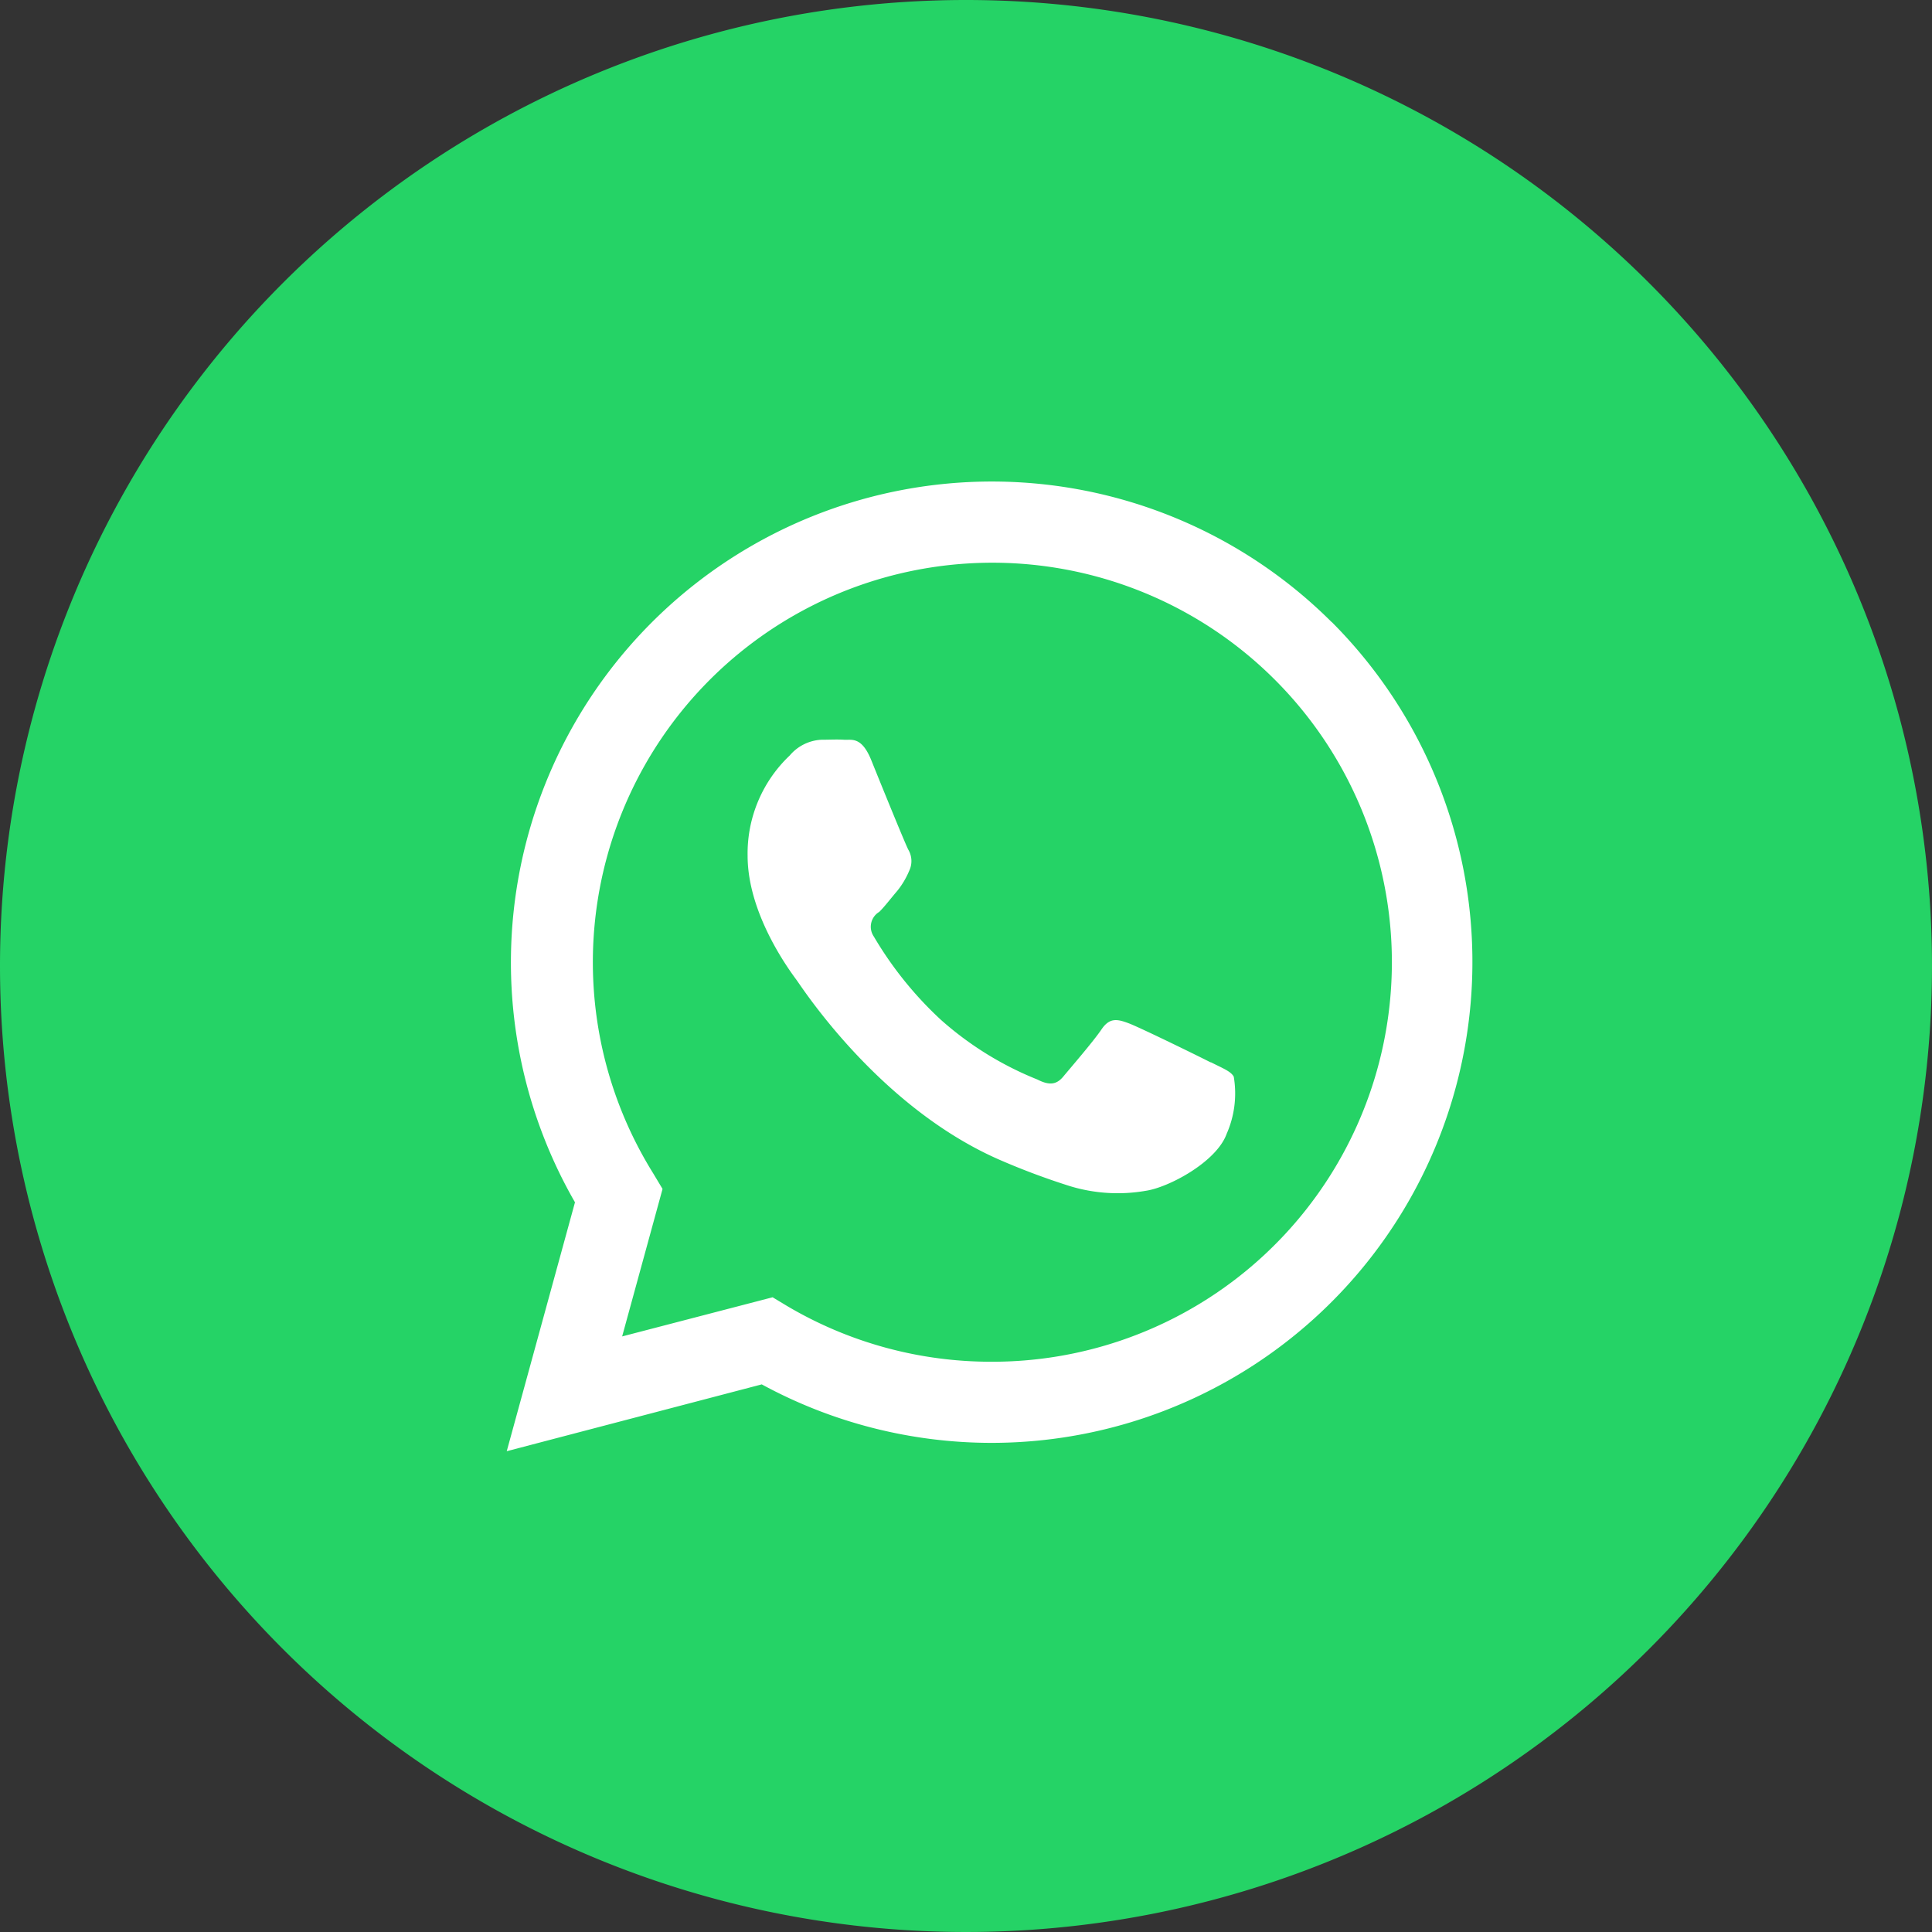
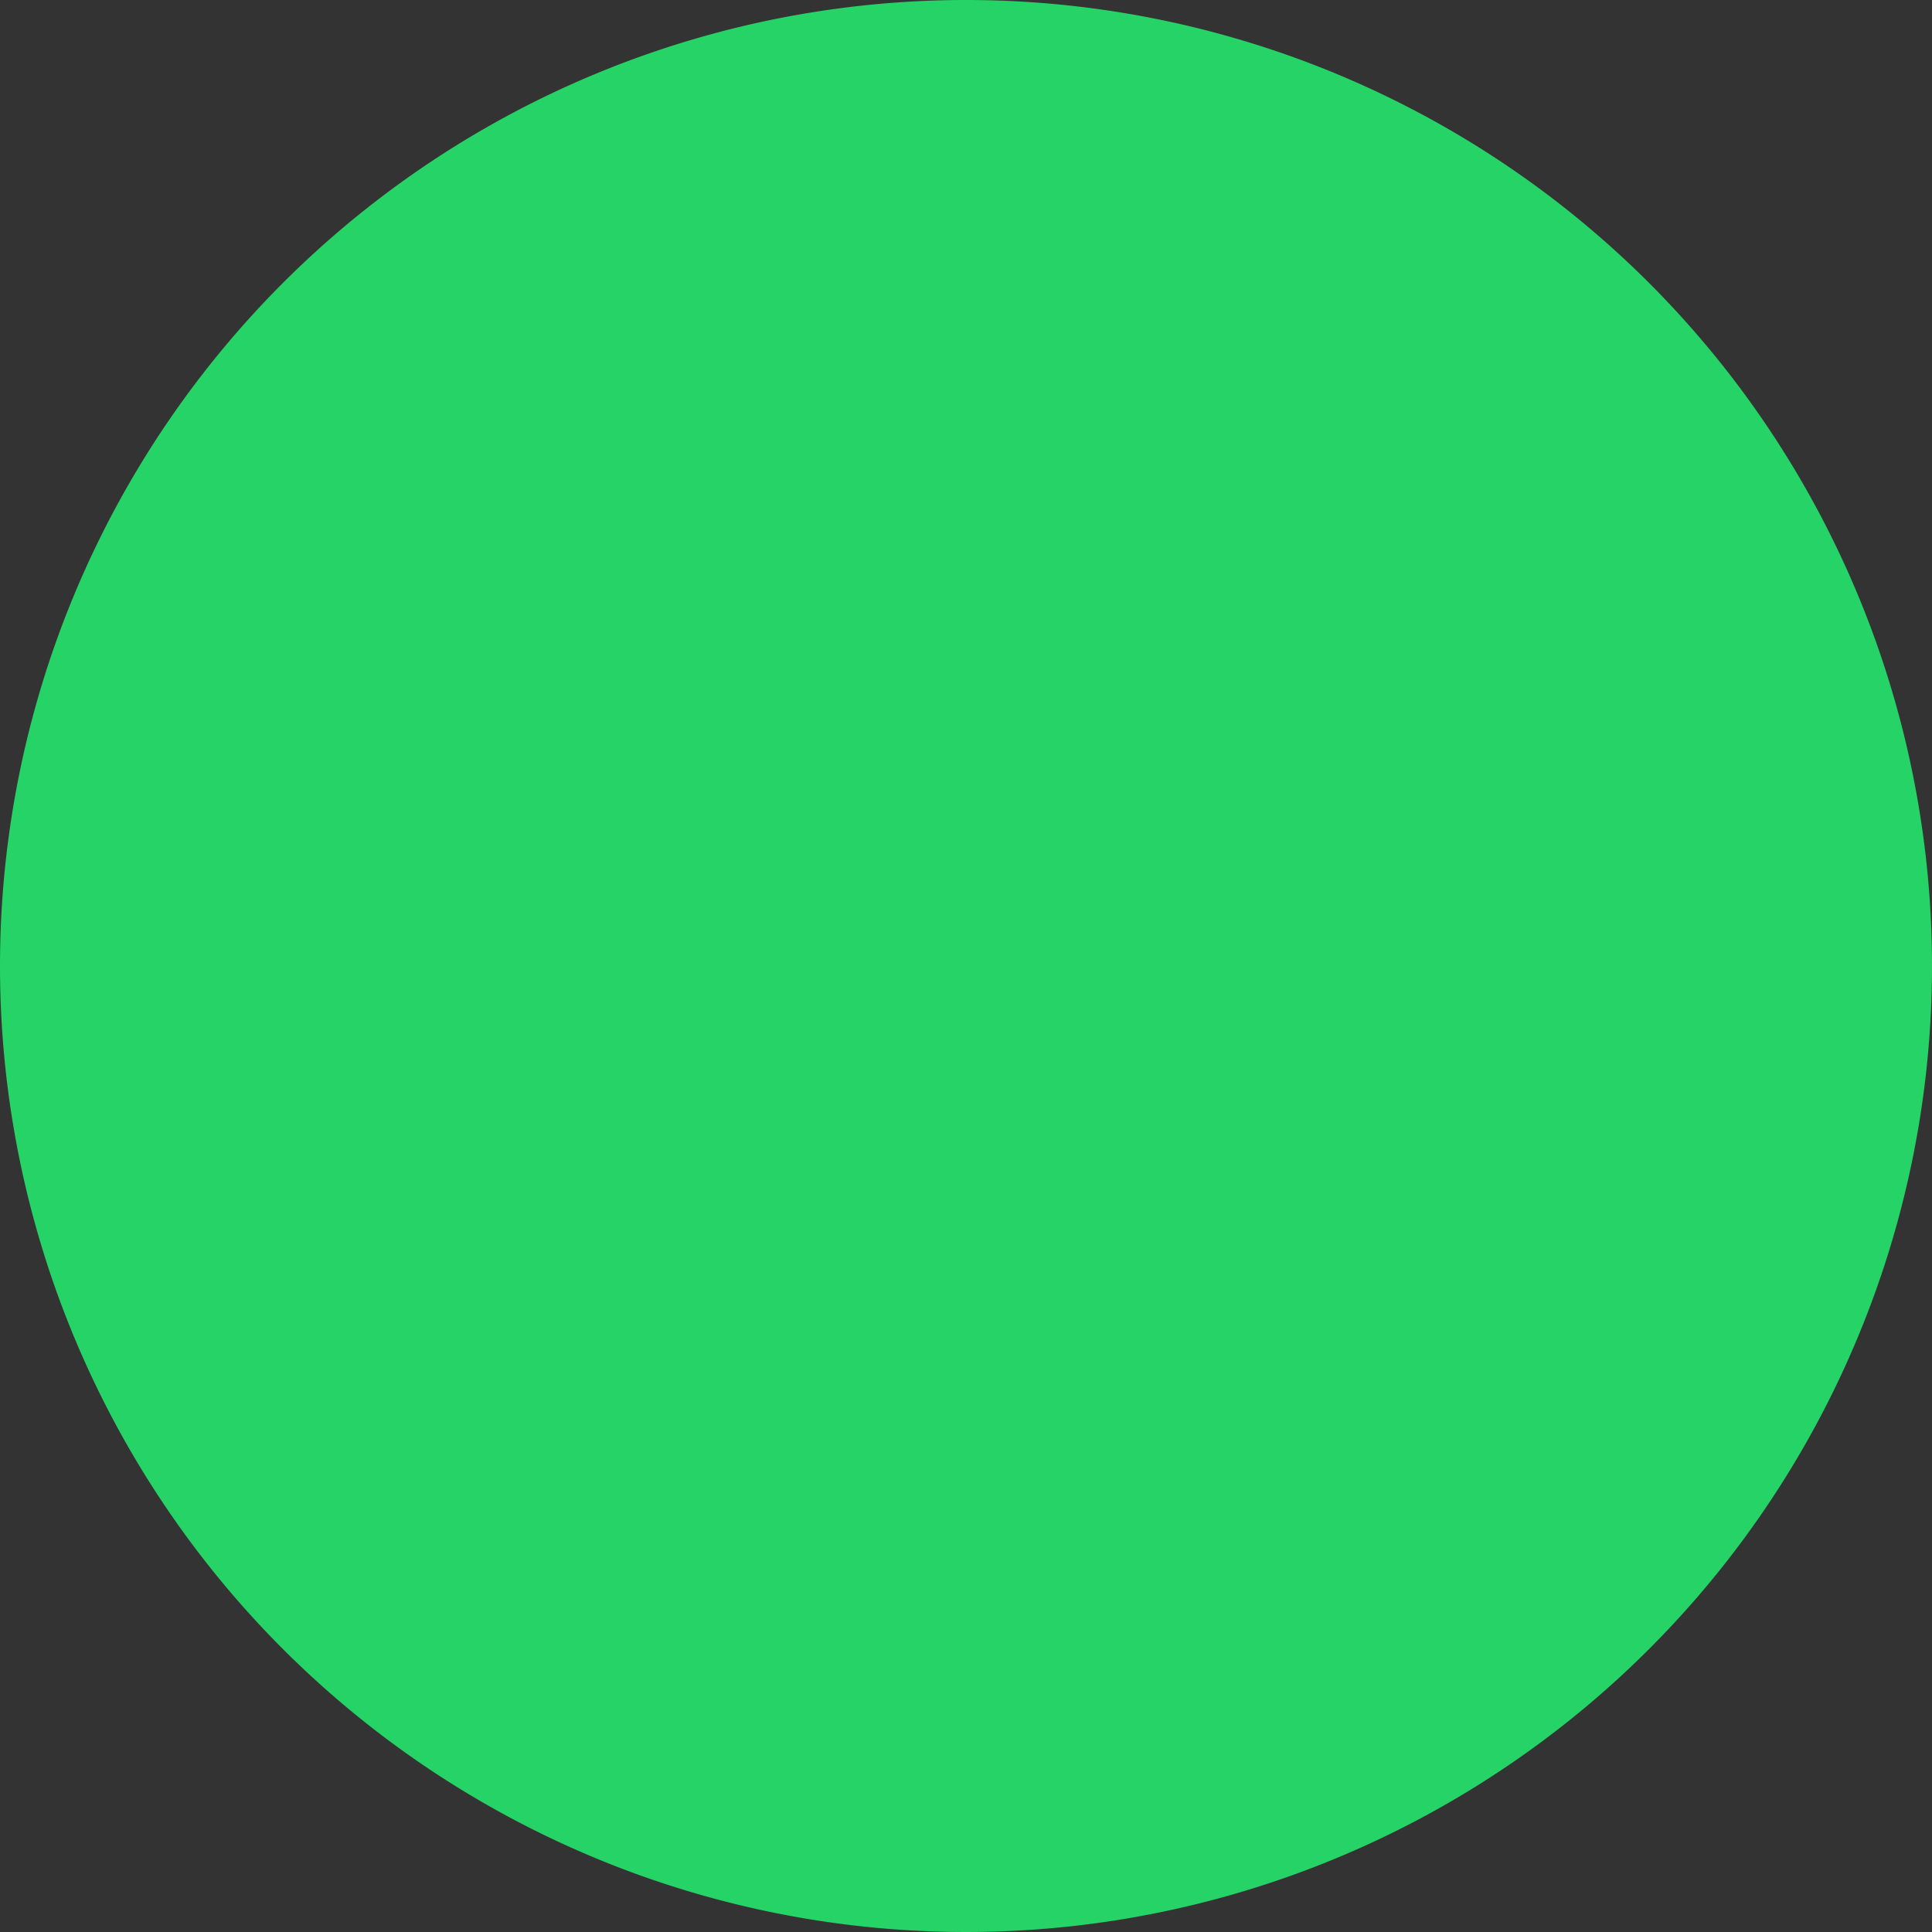
<svg xmlns="http://www.w3.org/2000/svg" id="Layer_1" data-name="Layer 1" viewBox="0 0 122.88 122.88">
  <rect x="0" y="0" width="122.88" height="122.88" fill="#333333" stroke="none" />
  <defs>
    <style>.cls-1{fill:#25d366;}.cls-1,.cls-2{fill-rule:evenodd;}.cls-2{fill:#fff;}</style>
  </defs>
  <title>whatsapp-round-color</title>
  <path class="cls-1" d="M61.44,0A61.44,61.44,0,1,1,0,61.44,61.44,61.44,0,0,1,61.44,0Z" />
-   <path class="cls-2" d="M77,67.57c-.76-.39-4.52-2.23-5.22-2.49s-1.2-.38-1.72.39-2,2.48-2.43,3-.89.58-1.65.19a20.93,20.93,0,0,1-6.14-3.8,23.3,23.3,0,0,1-4.26-5.29A1.1,1.1,0,0,1,55.92,58c.35-.34.76-.89,1.15-1.34a5.34,5.34,0,0,0,.76-1.28,1.43,1.43,0,0,0-.06-1.34c-.2-.38-1.73-4.14-2.35-5.68s-1.26-1.28-1.73-1.31-.95,0-1.46,0a2.82,2.82,0,0,0-2,1,8.58,8.58,0,0,0-2.68,6.38c0,3.76,2.74,7.39,3.12,7.91S56,70.52,63.7,73.82a45.51,45.51,0,0,0,4.35,1.62,10.43,10.43,0,0,0,4.81.3c1.47-.21,4.52-1.84,5.16-3.63a6.37,6.37,0,0,0,.45-3.63c-.18-.34-.69-.53-1.46-.92Zm7.7-28a30.59,30.59,0,0,0-48.13,36.9L32.23,92.3l16.22-4.25a30.61,30.61,0,0,0,14.6,3.72h0A30.59,30.59,0,0,0,84.69,39.55ZM63.07,86.61a25.46,25.46,0,0,1-13-3.54l-.93-.56L39.57,85l2.57-9.38-.6-1A25.41,25.41,0,1,1,63.06,86.61Z" />
</svg>